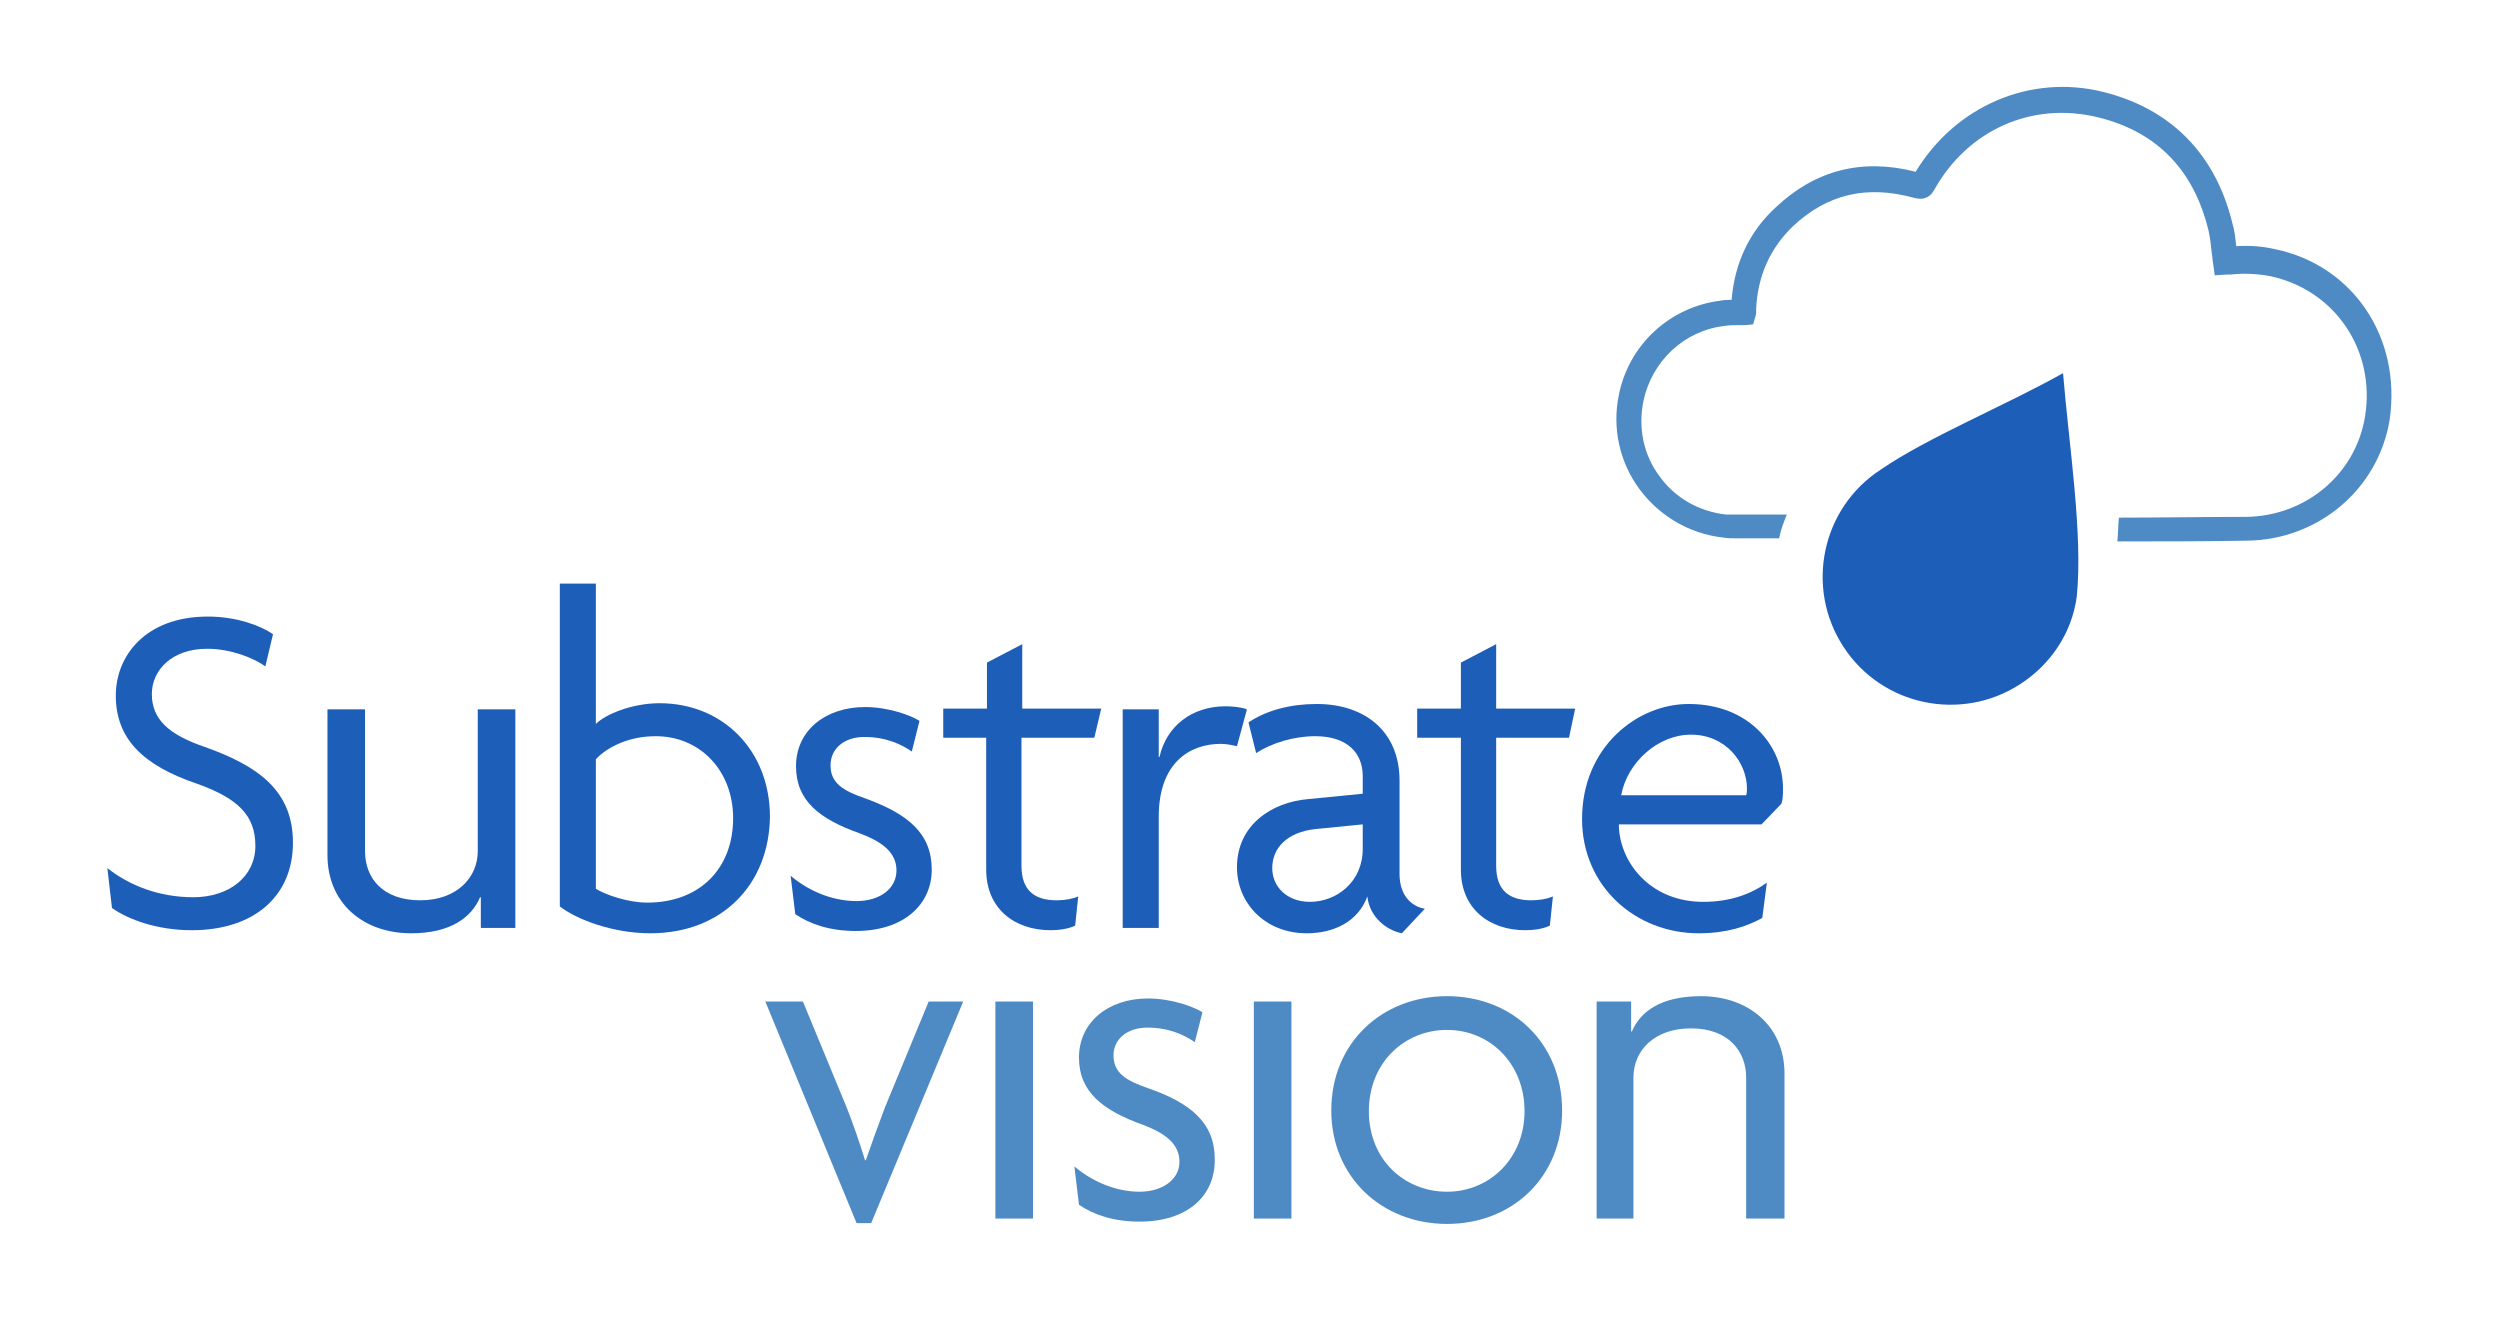
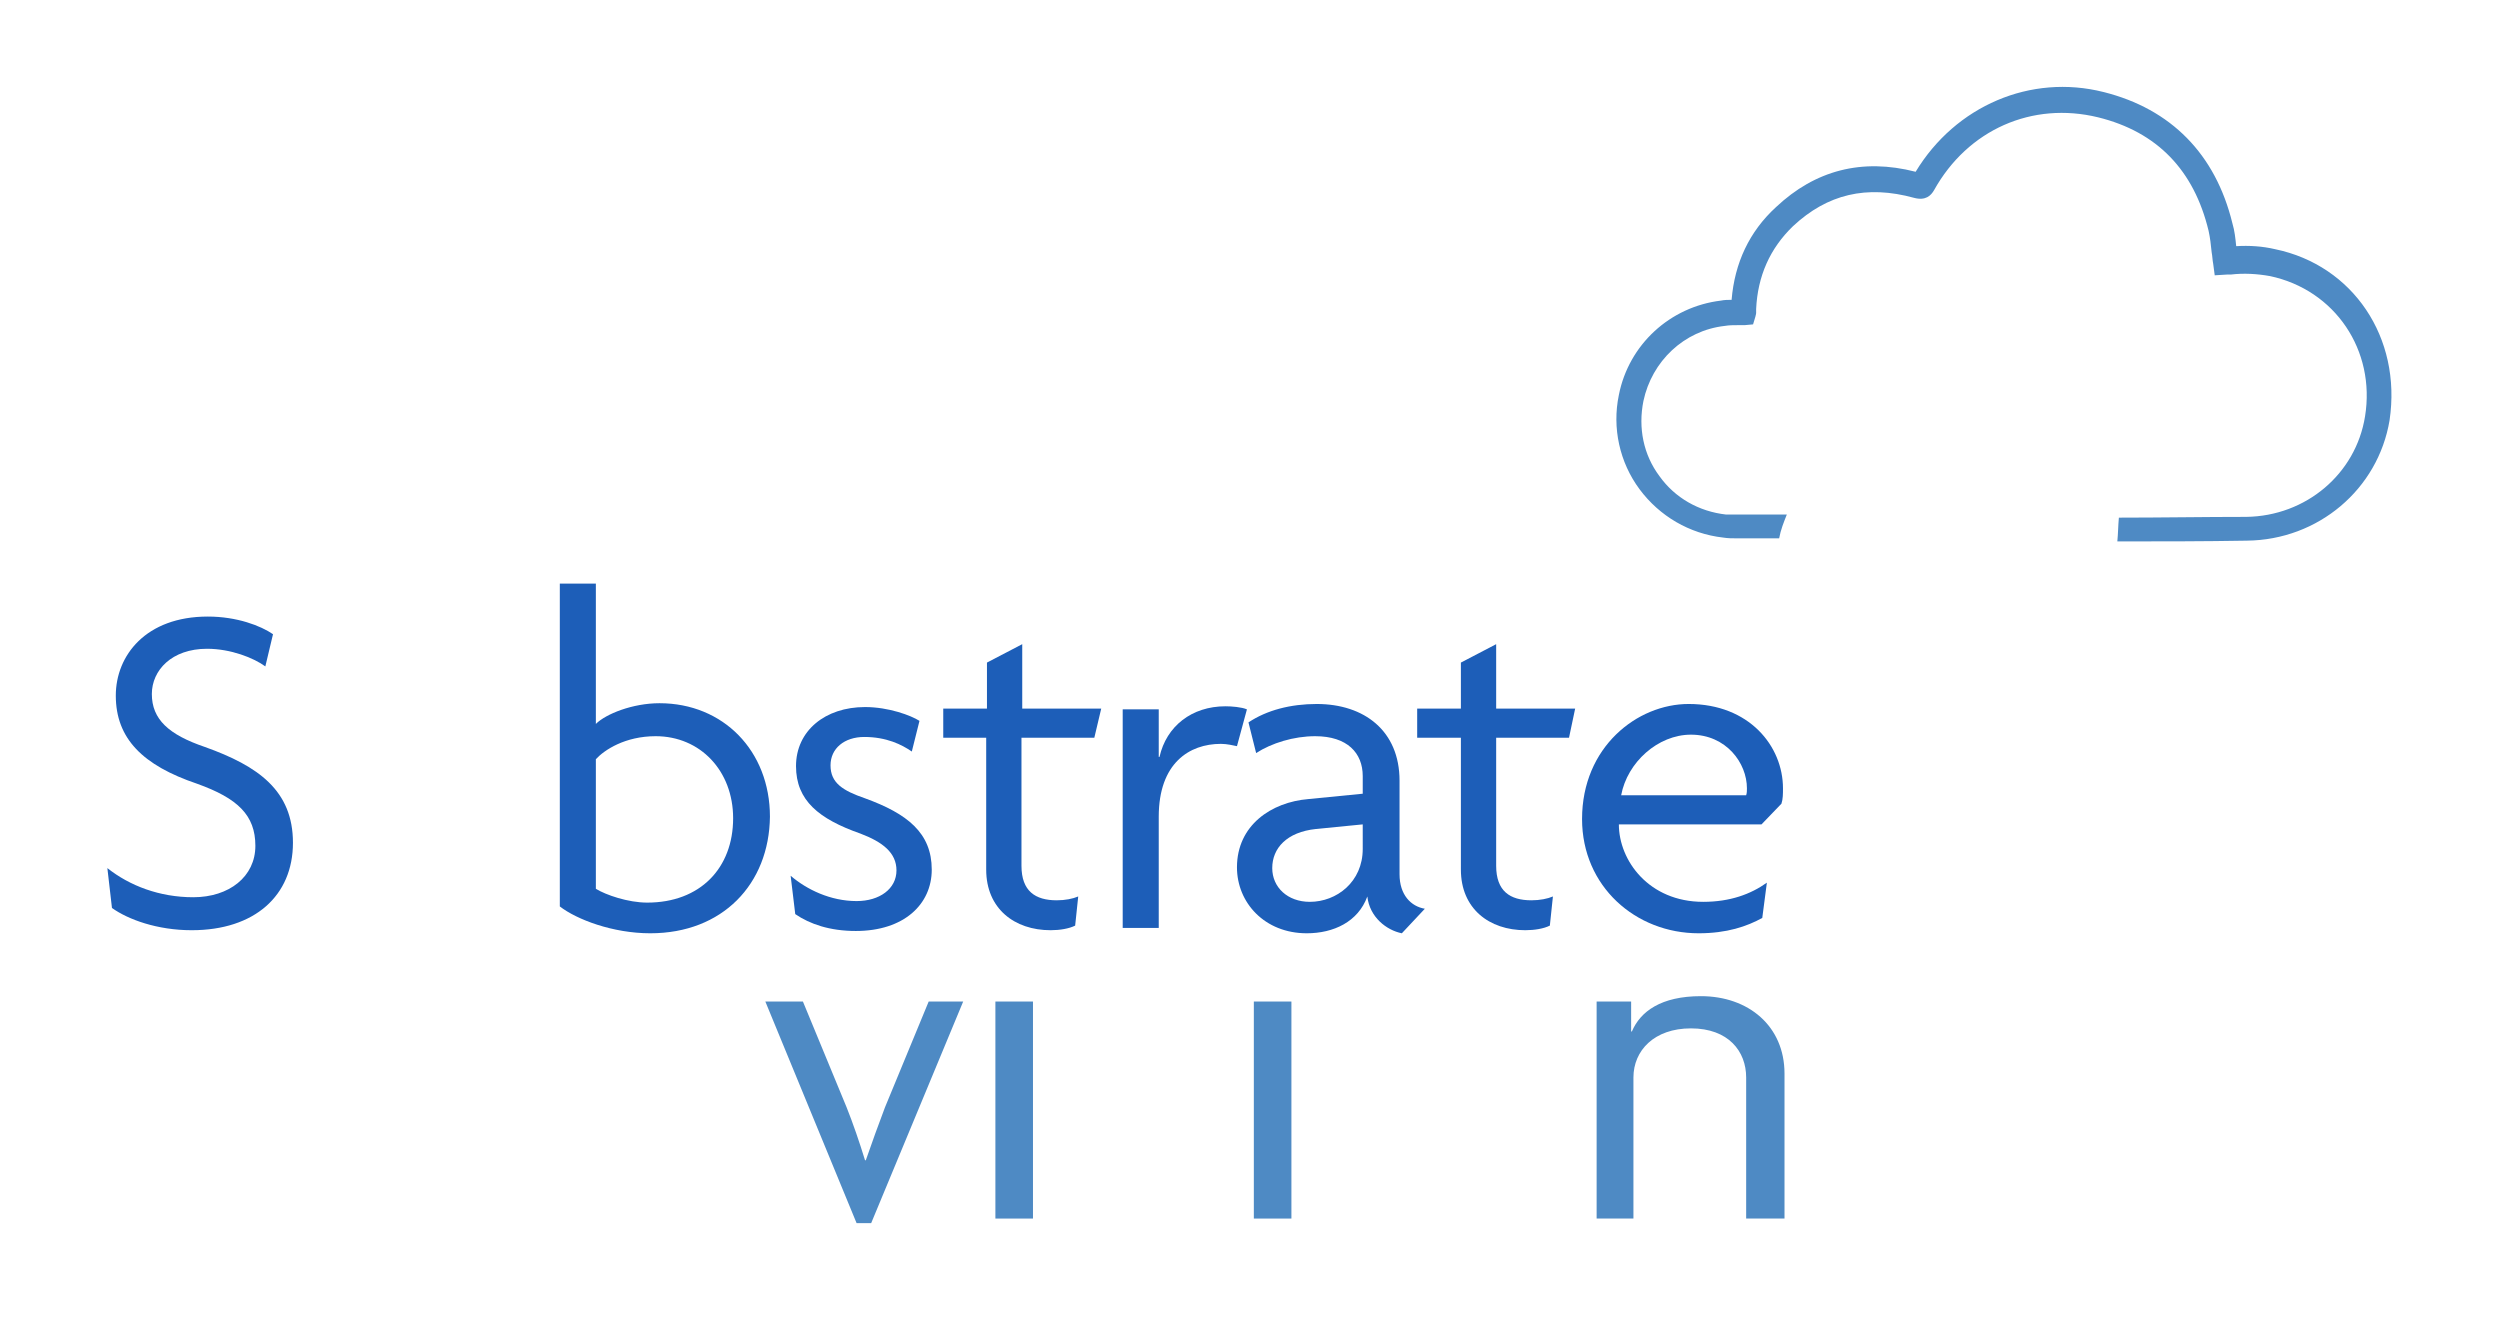
<svg xmlns="http://www.w3.org/2000/svg" version="1.1" id="Layer_1" x="0px" y="0px" viewBox="0 0 326 172.9" style="enable-background:new 0 0 326 172.9;" xml:space="preserve">
  <style type="text/css">
	.st0{fill:#4E8AC4;}
	.st1{fill:#1D5EB8;}
</style>
  <g>
    <path class="st0" d="M296.7,32.5c-1.7-0.4-3.4-0.5-5.1-0.4c-0.1-1-0.2-2-0.5-3c-2.2-9-8-14.9-16.8-17.1   c-9.5-2.4-19.3,1.8-24.5,10.4c-7-1.8-13.1-0.2-18.2,4.6c-3.5,3.2-5.4,7.3-5.8,12.1c-0.5,0-0.9,0-1.4,0.1c-6.6,0.8-12,5.7-13.3,12.3   c-0.9,4.3,0.1,8.8,2.7,12.3c2.6,3.5,6.5,5.8,10.9,6.3c0.6,0.1,1.2,0.1,1.8,0.1h0.3c1.7,0,3.5,0,5.2,0c0.2-1.1,0.6-2.1,1-3.1   c-2.1,0-4.1,0-6.2,0h-0.3c-0.5,0-1,0-1.4,0c-3.6-0.4-6.7-2.2-8.7-5c-2.1-2.8-2.8-6.3-2.1-9.8c1.1-5.2,5.3-9.2,10.6-9.8   c0.6-0.1,1.1-0.1,1.7-0.1c0.3,0,0.6,0,0.9,0l1.1-0.1l0.3-1c0-0.1,0.1-0.3,0.1-0.5c0-0.1,0-0.3,0-0.4v-0.1c0.2-4.3,1.8-7.9,4.8-10.8   c4.5-4.2,9.6-5.4,15.8-3.7c1.5,0.4,2.2-0.3,2.6-1c4.4-7.9,12.8-11.6,21.4-9.5c7.7,1.9,12.5,6.9,14.4,14.8c0.2,0.9,0.3,1.8,0.4,2.8   c0.1,0.5,0.1,1,0.2,1.5l0.2,1.5l1.6-0.1c0.2,0,0.3,0,0.5,0c1.7-0.2,3.4-0.1,5.1,0.2c8.5,1.8,13.8,9.7,12.4,18.3   c-1.2,7.5-7.7,13-15.5,13.1c-5.5,0-11.1,0.1-16.6,0.1c-0.1,1.1-0.1,2.1-0.2,3.1c5.6,0,11.3,0,16.9-0.1c9.3-0.1,17.1-6.7,18.6-15.7   C313.2,44,306.8,34.6,296.7,32.5z" />
  </g>
  <g id="ce_00000051343967299886094490000015471429278219935892_" transform="translate(265.822 24.738) rotate(-17.157)">
-     <path id="path10955_00000026144673101795841660000005015726908513378456_" class="st1" d="M-4,23.8c-8.3,1.8-19.4,2.8-26.4,5   c-8.9,2.5-14,11.8-11.5,20.6c2.5,8.9,11.8,14,20.6,11.5c4.6-1.3,8.4-4.4,10.4-8.7C-7.7,44.7-6,32.8-4,23.8z" />
-   </g>
+     </g>
  <g>
    <path class="st0" d="M113.6,159.5h-1.9l-11.9-28.9h4.9l5.7,13.8c0.8,2,1.7,4.6,2.4,6.9h0.1c0.8-2.3,1.7-4.8,2.5-6.9l5.7-13.8h4.5   L113.6,159.5z" />
    <path class="st0" d="M129.8,158.9v-28.3h4.9v28.3H129.8z" />
-     <path class="st0" d="M148.6,159.3c-3.4,0-6-0.9-7.9-2.2l-0.6-5c2.1,1.8,5.2,3.3,8.5,3.3c3,0,5.2-1.6,5.2-3.9c0-2.3-1.8-3.7-4.7-4.8   c-5.3-1.9-8.4-4.3-8.4-8.8c0-4.6,3.8-7.7,9-7.7c3.1,0,6,1.1,7.1,1.8l-1,3.9c-1.3-0.9-3.3-1.9-6.2-1.9c-2.6,0-4.4,1.5-4.4,3.6   c0,2.3,1.6,3.3,4.5,4.3c5.5,1.9,8.7,4.5,8.7,9.2C158.5,155.9,154.9,159.3,148.6,159.3z" />
    <path class="st0" d="M163.5,158.9v-28.3h4.9v28.3H163.5z" />
-     <path class="st0" d="M188.7,159.6c-8.5,0-15.1-6.1-15.1-14.8c0-8.8,6.6-14.9,15.1-14.9c8.5,0,15,6.1,15,14.9   C203.7,153.5,197.2,159.6,188.7,159.6z M188.7,134.3c-5.6,0-10.2,4.3-10.2,10.6c0,6.3,4.6,10.5,10.2,10.5c5.5,0,10.1-4.3,10.1-10.5   C198.8,138.6,194.2,134.3,188.7,134.3z" />
    <path class="st0" d="M227.7,158.9v-18.4c0-3.4-2.3-6.4-7.2-6.4c-4.8,0-7.5,2.9-7.5,6.4v18.4h-4.8v-28.3h4.5v3.9h0.1   c1.1-2.6,3.8-4.6,9-4.6c6.2,0,10.9,3.9,10.9,10.1v18.9H227.7z" />
  </g>
  <g>
    <path class="st1" d="M25,121.3c-4.5,0-8.3-1.4-10.4-2.9l-0.6-5.2c2.9,2.3,6.8,3.8,11.2,3.8c4.7,0,8.1-2.7,8.1-6.7s-2.3-6.2-7.6-8.1   c-7.1-2.4-10.6-5.9-10.6-11.5c0-5.2,3.9-10.3,12-10.3c3.8,0,6.9,1.2,8.5,2.3l-1,4.2c-1.5-1.1-4.5-2.3-7.6-2.3   c-4.6,0-7.2,2.8-7.2,5.9c0,3.3,2.2,5.3,6.9,6.9c7,2.5,11.5,5.7,11.5,12.5C38.2,116.8,33.2,121.3,25,121.3z" />
-     <path class="st1" d="M62.7,121v-4h-0.1c-1.1,2.6-3.8,4.7-9,4.7c-6.2,0-10.9-3.9-10.9-10.2v-19h4.9V111c0,3.5,2.3,6.4,7.2,6.4   c4.8,0,7.5-3,7.5-6.4V92.5h4.9V121H62.7z" />
    <path class="st1" d="M84.8,121.7c-4.9,0-9.6-1.8-11.8-3.5V76.1h4.7v18.3c1.3-1.3,4.8-2.7,8.3-2.7c8.3,0,14.4,6.2,14.4,14.8   C100.3,115.3,94.2,121.7,84.8,121.7z M85.5,96c-4,0-6.7,1.8-7.8,3v16.9c1.3,0.8,4.2,1.8,6.7,1.8c6.9,0,11.2-4.5,11.2-11   C95.6,100.5,91.3,96,85.5,96z" />
    <path class="st1" d="M111.6,121.4c-3.4,0-6-0.9-7.9-2.2l-0.6-5c2.1,1.8,5.2,3.3,8.6,3.3c3,0,5.2-1.6,5.2-4c0-2.3-1.8-3.7-4.7-4.8   c-5.4-1.9-8.4-4.3-8.4-8.8c0-4.6,3.8-7.7,9-7.7c3.1,0,6,1.1,7.1,1.8l-1,4c-1.3-0.9-3.3-1.9-6.2-1.9c-2.6,0-4.4,1.5-4.4,3.7   c0,2.3,1.6,3.3,4.5,4.3c5.5,2,8.7,4.5,8.7,9.3C121.5,117.9,117.9,121.4,111.6,121.4z" />
    <path class="st1" d="M142.7,96.2h-9.5v16.7c0,3.3,1.8,4.5,4.6,4.5c1.1,0,2.1-0.2,2.8-0.5l-0.4,3.8c-0.8,0.4-2,0.6-3.2,0.6   c-4.7,0-8.4-2.8-8.4-7.9V96.2H123v-3.8h5.7v-6l4.6-2.4v8.4h10.3L142.7,96.2z" />
    <path class="st1" d="M161.3,97.3c-0.5-0.1-1.3-0.3-2.1-0.3c-4.1,0-8.1,2.5-8.1,9.5V121h-4.7V92.5h4.7v6.2h0.1   c0.9-4,4.2-6.6,8.6-6.6c0.8,0,2.1,0.1,2.8,0.4L161.3,97.3z" />
    <path class="st1" d="M182.8,121.7c-2-0.4-4.2-2.1-4.5-4.8c-1.2,3.3-4.4,4.8-7.9,4.8c-5.5,0-9.1-4-9.1-8.6c0-5.5,4.5-8.5,9.3-8.9   l7.1-0.7v-2.3c0-3-2-5.2-6.2-5.2c-2.8,0-5.7,0.9-7.7,2.2l-1-4c2.4-1.6,5.5-2.4,8.9-2.4c6.2,0,10.8,3.5,10.8,10V114   c0,2.7,1.5,4.2,3.3,4.5L182.8,121.7z M177.7,107.5l-6.1,0.6c-3.8,0.4-5.7,2.5-5.7,5.1c0,2.5,2,4.4,4.9,4.4c3.5,0,6.9-2.6,6.9-6.9   V107.5z" />
    <path class="st1" d="M204.6,96.2h-9.5v16.7c0,3.3,1.8,4.5,4.6,4.5c1.1,0,2.1-0.2,2.8-0.5l-0.4,3.8c-0.8,0.4-2,0.6-3.2,0.6   c-4.7,0-8.4-2.8-8.4-7.9V96.2h-5.7v-3.8h5.7v-6l4.6-2.4v8.4h10.3L204.6,96.2z" />
    <path class="st1" d="M232.3,104.8l-2.6,2.7h-18.6c0,4.7,3.9,10.1,11,10.1c3.5,0,6.2-1,8.3-2.5l-0.6,4.6c-2,1.1-4.6,2-8.3,2   c-8.2,0-15.2-6.1-15.2-14.9c0-9.4,7.2-15,13.9-15c7.9,0,12.3,5.5,12.3,11C232.5,103.5,232.5,104.2,232.3,104.8z M220.5,95.8   c-4.3,0-8.3,3.6-9.1,7.9h16.3c0.1-0.3,0.1-0.6,0.1-0.9C227.8,99.5,225.1,95.8,220.5,95.8z" />
  </g>
</svg>